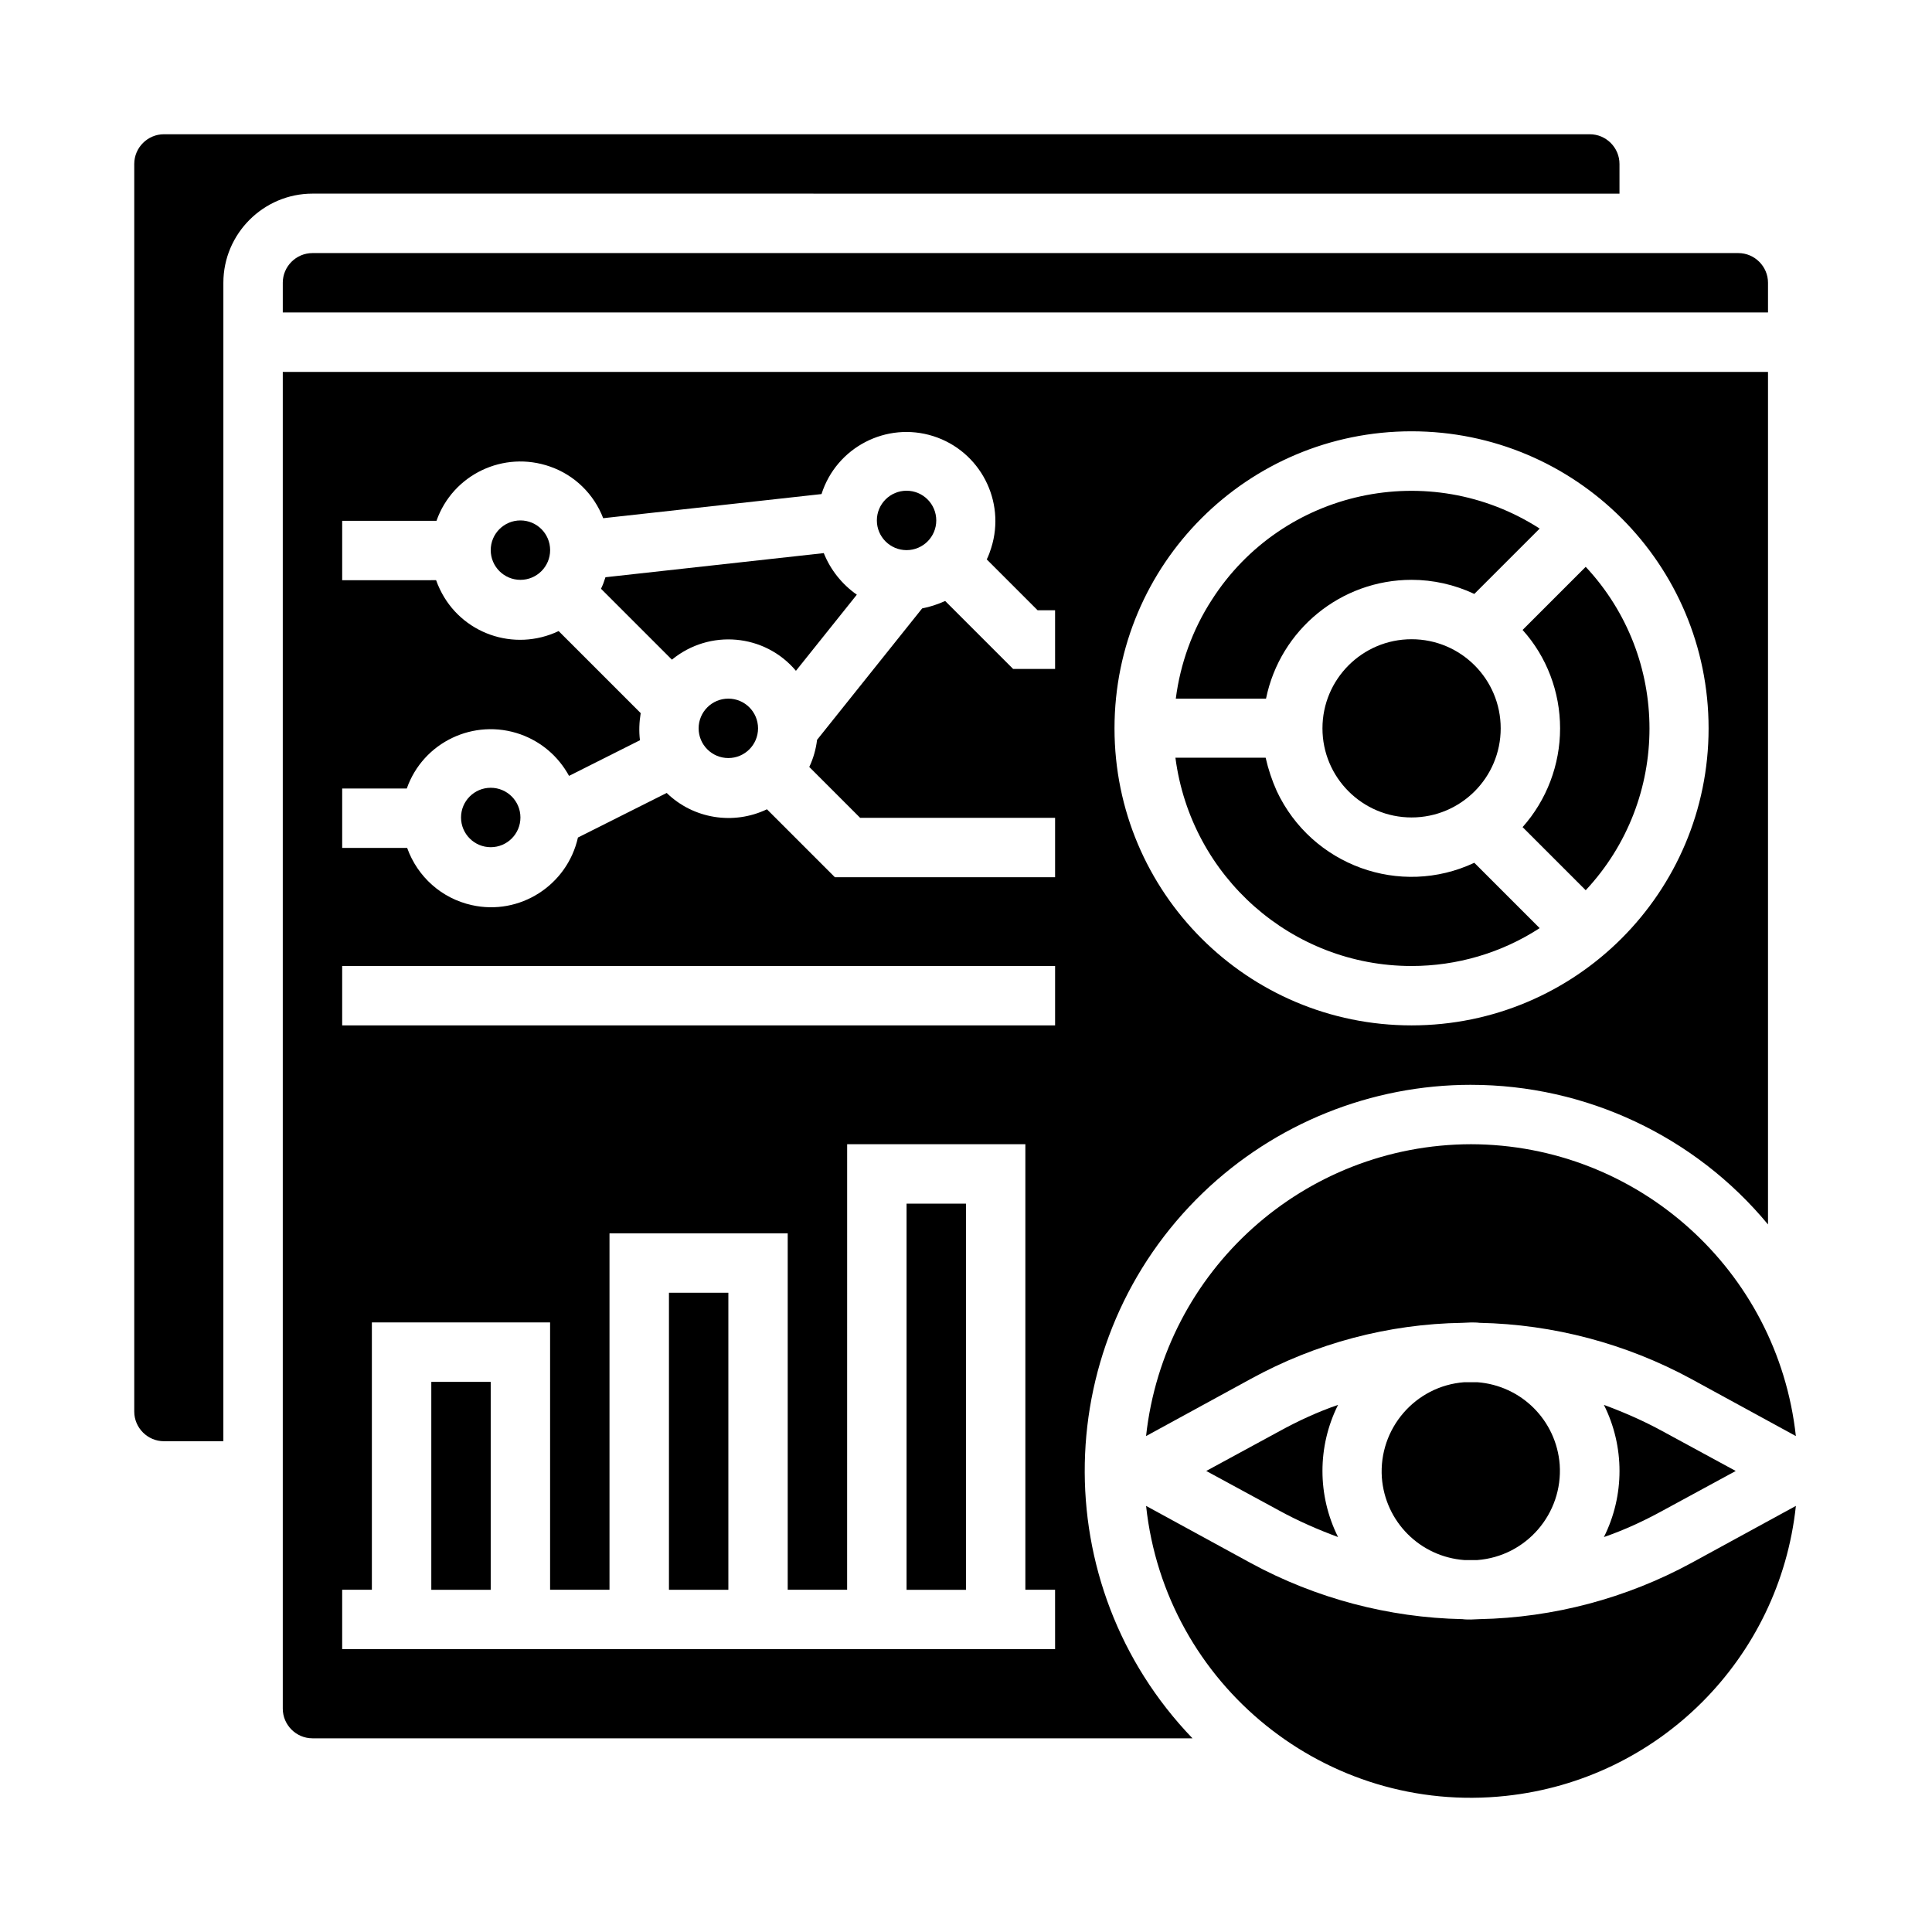
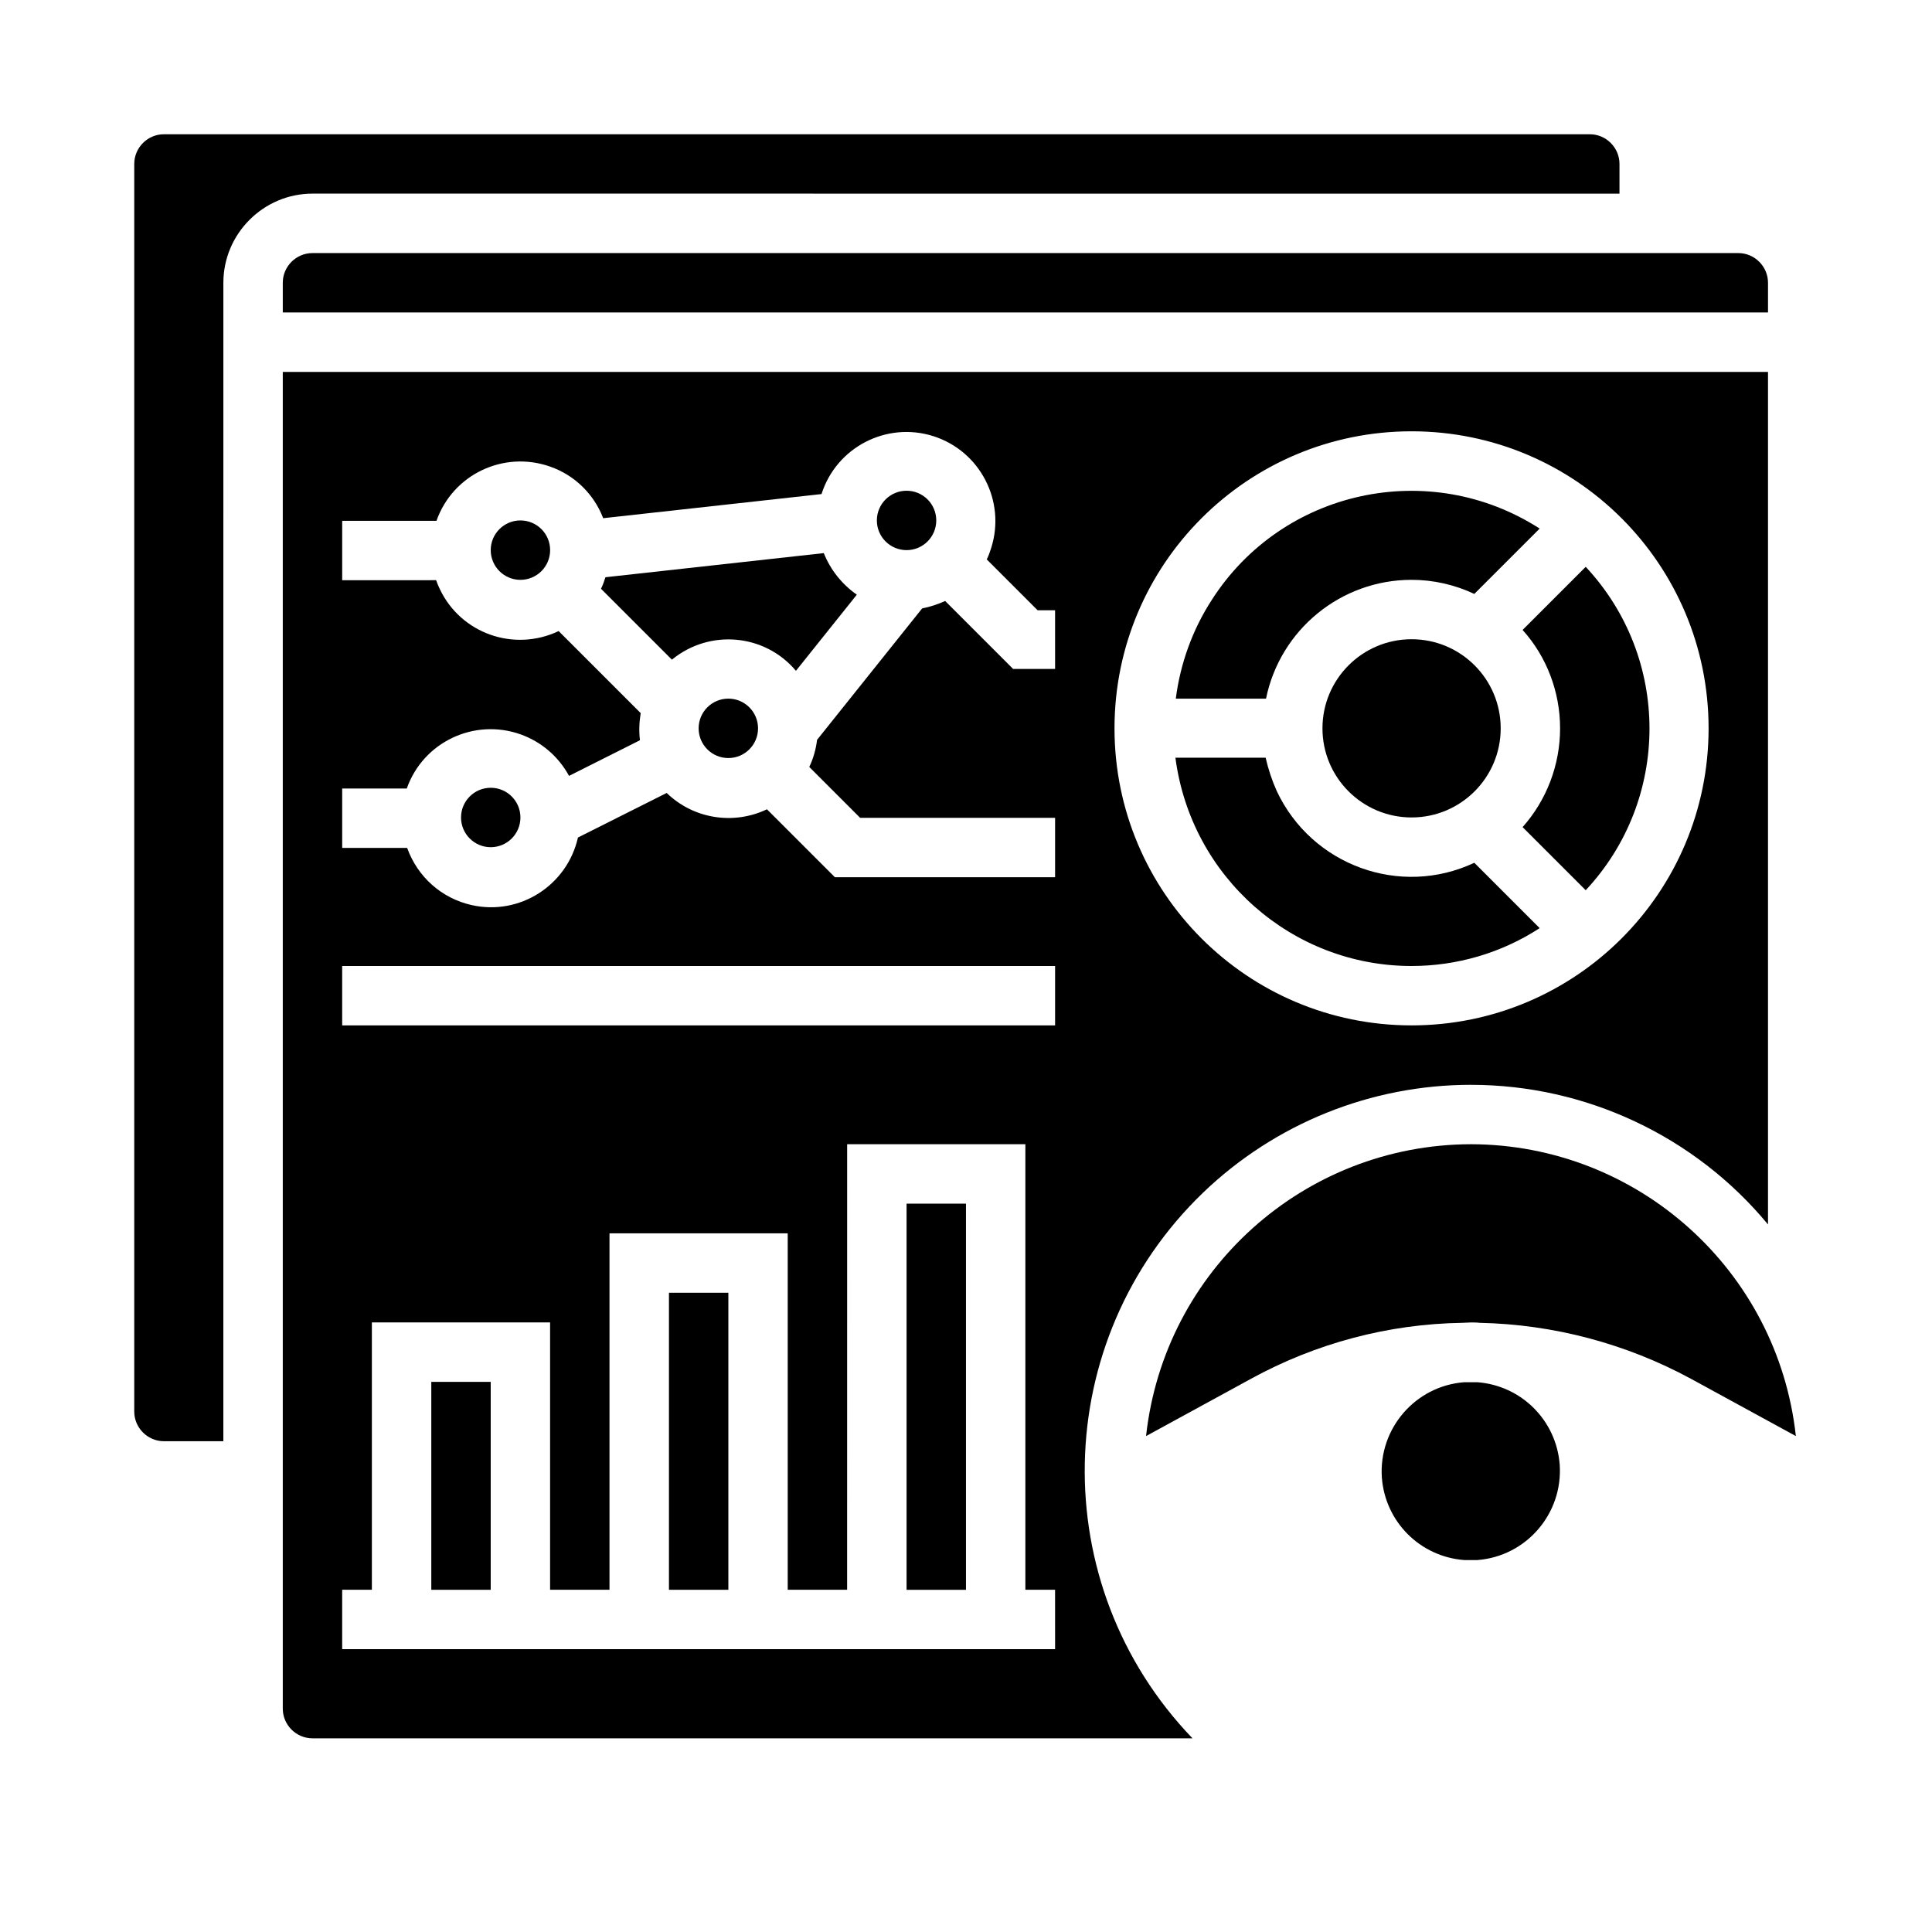
<svg xmlns="http://www.w3.org/2000/svg" fill="#000000" width="800px" height="800px" version="1.1" viewBox="144 144 512 512">
  <g>
    <path d="m557.44 337.02c0 9.645-3.543 18.992-9.938 26.176l16.727 16.727c22.535-24.109 22.535-61.598 0-85.707l-16.727 16.727c6.398 7.086 9.938 16.434 9.938 26.078z" />
    <path d="m573.18 195.32v-7.871c0-4.328-3.543-7.871-7.871-7.871h-377.86c-4.328 0-7.871 3.543-7.871 7.871v330.62c0 4.328 3.543 7.871 7.871 7.871h15.742l0.004-307.01c0-12.988 10.629-23.617 23.617-23.617z" />
    <path d="m518.08 297.66c5.707 0 11.414 1.277 16.629 3.738l17.32-17.32c-29.227-18.793-68.191-10.332-86.887 18.895-5.117 7.871-8.363 16.926-9.543 26.176h23.91c3.738-18.305 19.875-31.488 38.57-31.488z" />
    <path d="m541.7 337.02c0 13.043-10.574 23.613-23.617 23.613s-23.617-10.57-23.617-23.613c0-13.043 10.574-23.617 23.617-23.617s23.617 10.574 23.617 23.617" />
    <path d="m518.08 400c12.004 0 23.812-3.445 33.949-10.035l-17.32-17.32c-19.68 9.25-43.098 0.688-52.348-18.992-1.277-2.856-2.262-5.805-2.953-8.855h-23.91c4.133 31.586 30.898 55.203 62.582 55.203z" />
    <path d="m532.05 510.3c-12.988 0.984-22.73 12.301-21.844 25.289 0.887 11.711 10.137 20.961 21.844 21.844h3.445c12.988-0.984 22.73-12.301 21.844-25.289-0.887-11.711-10.137-20.961-21.844-21.844h-3.445z" />
-     <path d="m584.6 544.35 19.387-10.527-19.387-10.527c-5.019-2.754-10.234-5.019-15.547-6.988 5.512 11.02 5.512 24.008 0 35.031 5.41-1.871 10.527-4.234 15.547-6.988z" />
    <path d="m218.94 218.94v7.871h393.6v-7.871c0-4.328-3.543-7.871-7.871-7.871h-377.86c-4.328 0-7.871 3.543-7.871 7.871z" />
    <path d="m533.82 447.23c-44.184 0.098-81.277 33.359-86.102 77.344l27.75-15.152c17.219-9.445 36.406-14.562 56.09-14.859 0.789 0 1.477-0.098 2.262-0.098 0.789 0 1.574 0 2.262 0.098 19.582 0.395 38.867 5.512 56.09 14.859l27.75 15.152c-4.824-43.984-41.922-77.246-86.102-77.344z" />
-     <path d="m483.05 523.29-19.383 10.531 19.387 10.527c5.019 2.754 10.234 5.019 15.547 6.988-5.512-11.02-5.512-24.008 0-35.031-5.414 1.867-10.531 4.231-15.551 6.984z" />
    <path d="m258.3 510.21h15.742v55.105h-15.742z" />
    <path d="m344.89 337.02c0 4.348-3.523 7.871-7.871 7.871-4.348 0-7.875-3.523-7.875-7.871 0-4.348 3.527-7.875 7.875-7.875 4.348 0 7.871 3.527 7.871 7.875" />
    <path d="m281.92 360.64c0 4.348-3.523 7.875-7.871 7.875s-7.871-3.527-7.871-7.875c0-4.348 3.523-7.871 7.871-7.871s7.871 3.523 7.871 7.871" />
    <path d="m392.12 281.92c0 4.348-3.523 7.871-7.871 7.871s-7.871-3.523-7.871-7.871c0-4.348 3.523-7.871 7.871-7.871s7.871 3.523 7.871 7.871" />
    <path d="m362.31 290.58-57.859 6.394c-0.297 0.984-0.688 2.066-1.18 3.051l18.793 18.793c9.938-8.168 24.602-6.887 32.867 2.953l16.137-20.172c-3.938-2.754-6.988-6.594-8.758-11.02z" />
    <path d="m533.82 431.49c30.406 0 59.336 13.578 78.719 37v-225.93h-393.6v354.24c0 4.328 3.543 7.871 7.871 7.871h233.21c-39.164-40.738-37.883-105.48 2.856-144.65 19.09-18.305 44.477-28.535 70.949-28.535zm-15.746-173.19c43.492 0 78.719 35.227 78.719 78.719 0 43.492-35.227 78.719-78.719 78.719s-78.719-35.227-78.719-78.719c0-43.488 35.227-78.719 78.719-78.719zm-94.465 322.75h-188.93v-15.742h7.871v-70.848h47.23v70.848h15.742v-94.465h47.23v94.465h15.742l0.008-118.08h47.23v118.08h7.871zm0-165.31h-188.93v-15.742h188.93zm0-94.465h-11.121l-18.008-18.008c-1.969 0.887-4.035 1.574-6.102 1.969l-27.848 34.832c-0.297 2.461-0.984 4.922-2.066 7.184l13.48 13.48 51.664 0.004v15.742h-58.352l-18.008-18.008c-8.855 4.231-19.484 2.559-26.566-4.328l-23.52 11.809c-2.856 12.695-15.449 20.762-28.141 17.91-7.969-1.77-14.367-7.477-17.121-15.152l-17.219-0.004v-15.742h17.121c4.328-12.301 17.809-18.695 30.109-14.367 5.512 1.969 10.035 5.805 12.891 11.02l18.793-9.445c-0.297-2.363-0.195-4.82 0.195-7.184l-21.746-21.746c-11.809 5.609-25.879 0.688-31.488-11.121-0.395-0.789-0.688-1.574-0.984-2.363l-24.891 0.004v-15.742h24.992c4.328-12.301 17.809-18.695 30.109-14.367 6.496 2.262 11.609 7.281 14.07 13.676l57.859-6.394c3.938-12.398 17.219-19.285 29.617-15.352 12.398 3.938 19.285 17.219 15.352 29.617-0.297 0.984-0.688 2.066-1.18 3.051l13.48 13.48h4.625z" />
-     <path d="m536.09 573.09c-0.789 0-1.477 0.098-2.262 0.098-0.789 0-1.574 0-2.262-0.098-19.582-0.395-38.867-5.512-56.09-14.859l-27.75-15.152c5.117 47.527 47.824 81.969 95.352 76.852 40.539-4.328 72.52-36.309 76.852-76.852l-27.75 15.152c-17.223 9.348-36.508 14.465-56.09 14.859z" />
    <path d="m384.25 462.98h15.742v102.34h-15.742z" />
    <path d="m321.28 486.59h15.742v78.719h-15.742z" />
    <path d="m289.79 289.79c0 4.348-3.523 7.875-7.871 7.875-4.348 0-7.871-3.527-7.871-7.875 0-4.348 3.523-7.871 7.871-7.871 4.348 0 7.871 3.523 7.871 7.871" />
  </g>
</svg>